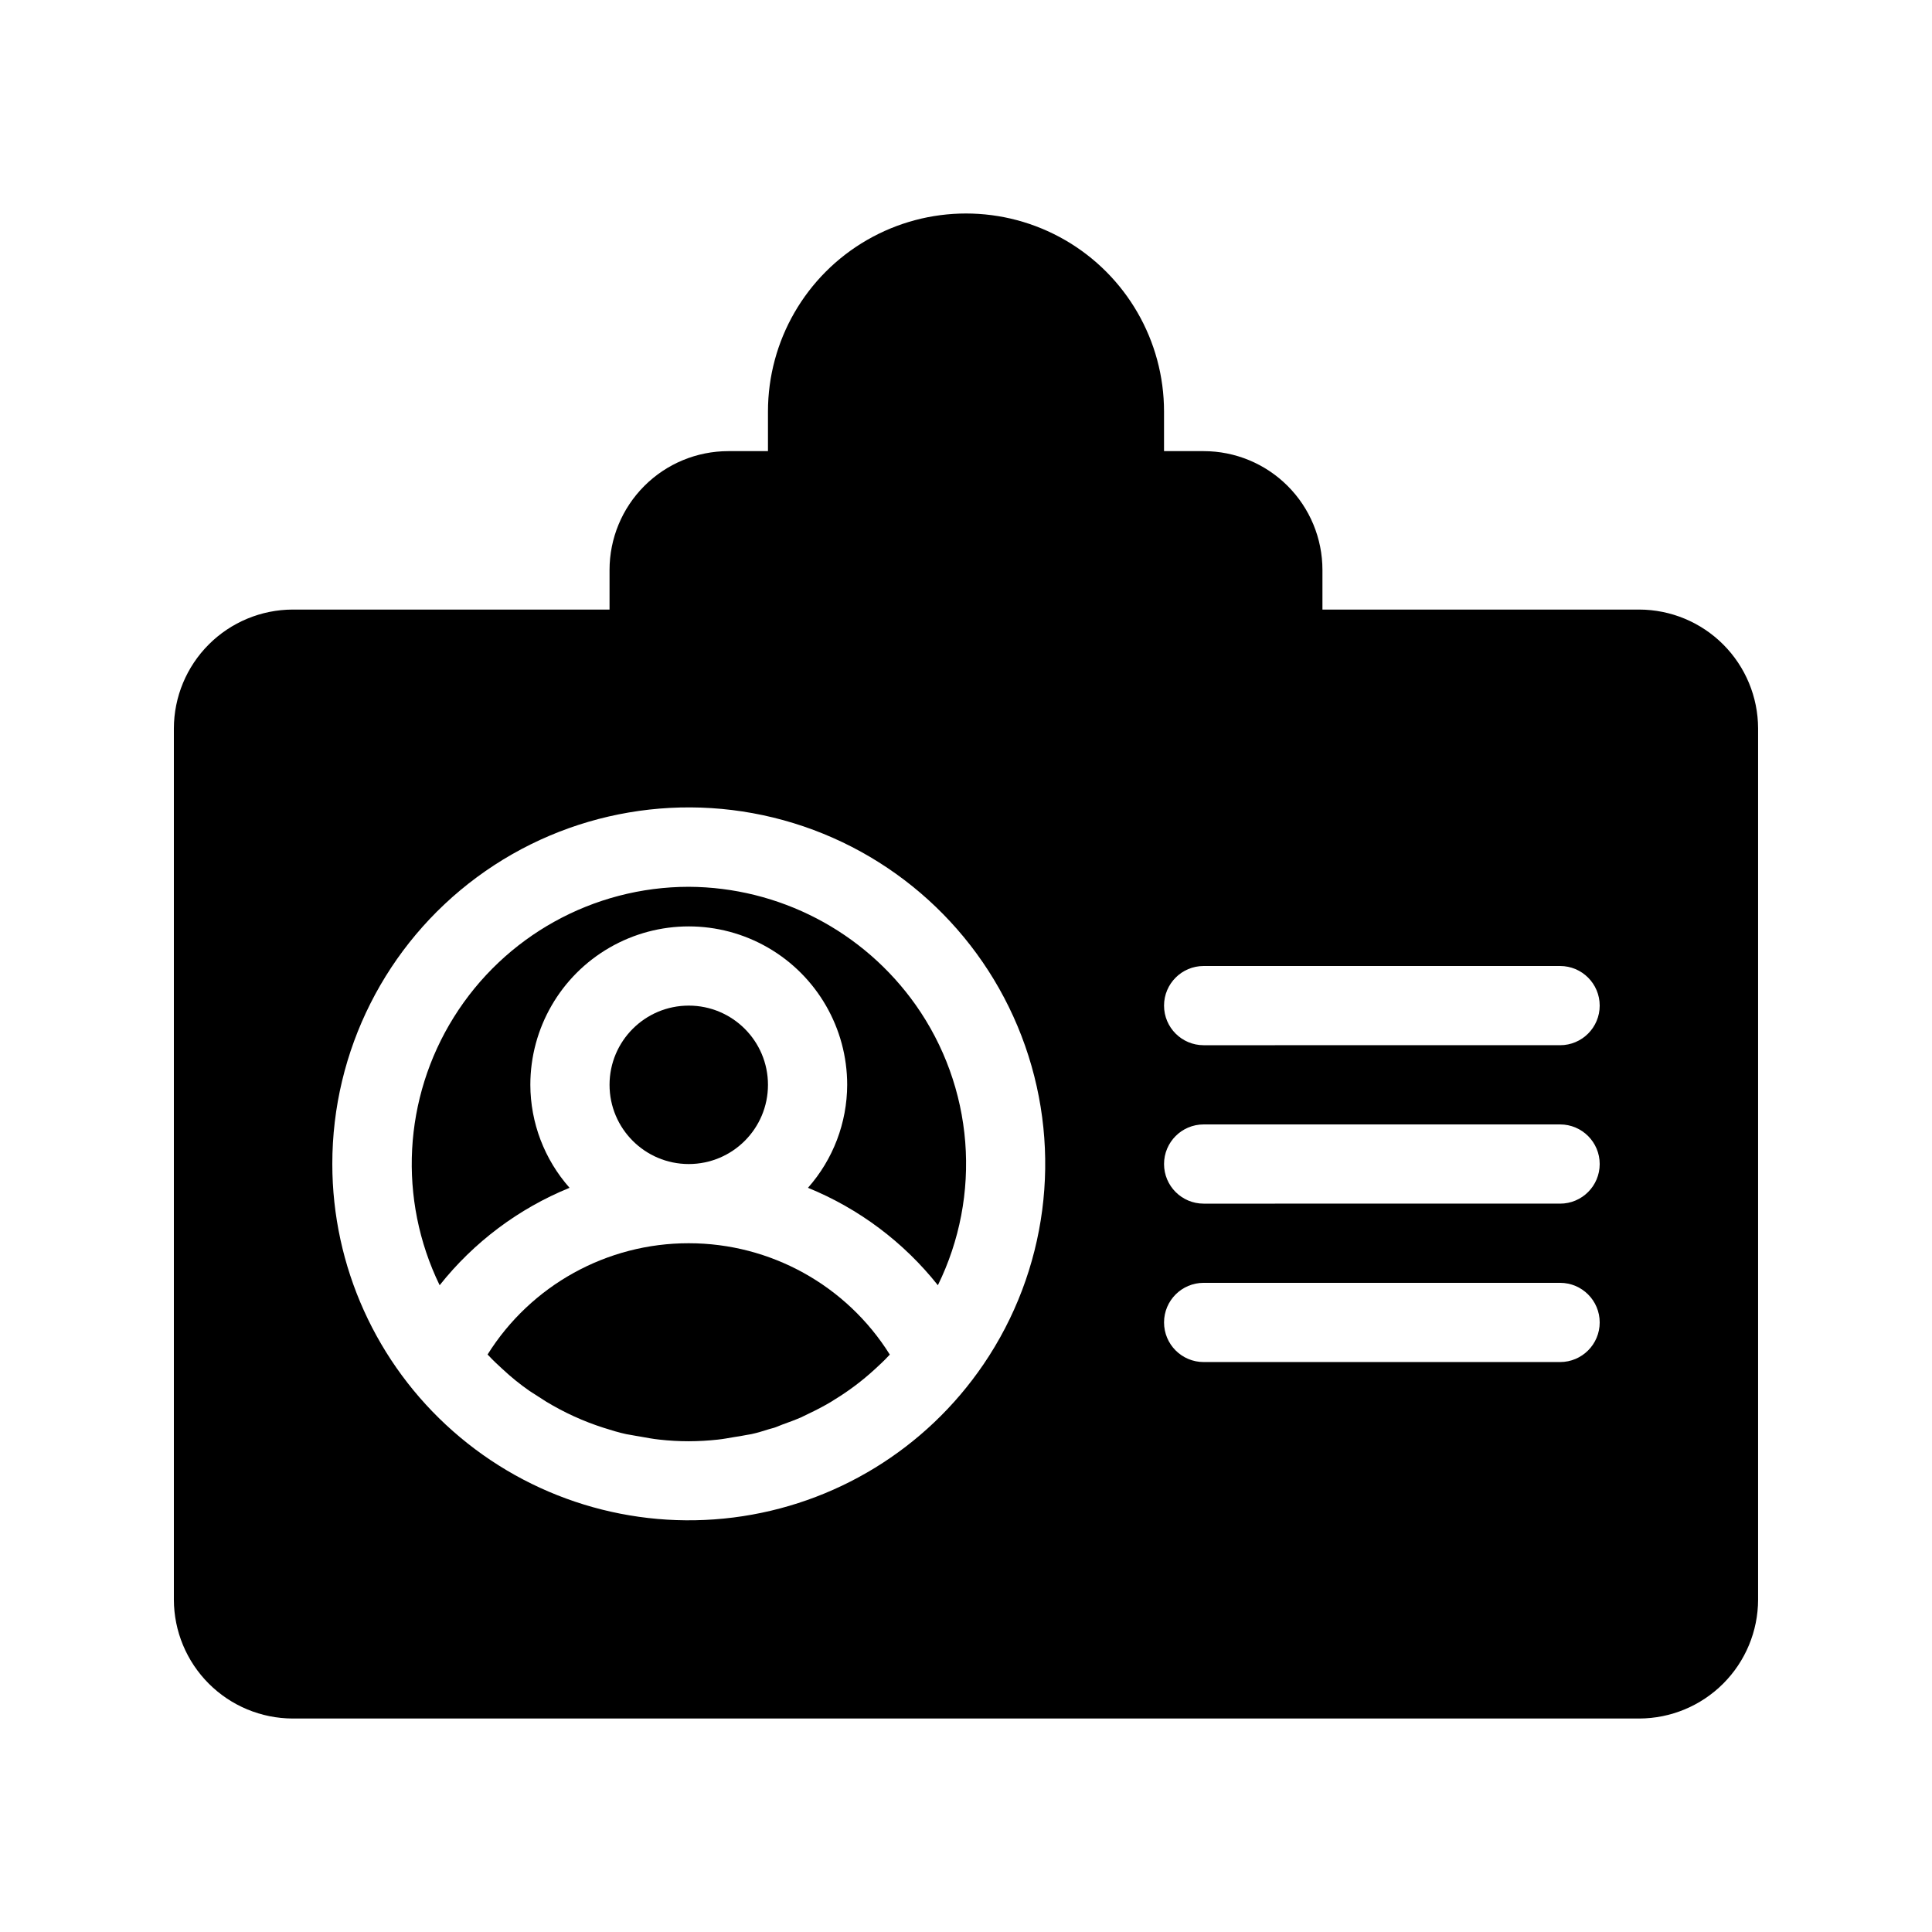
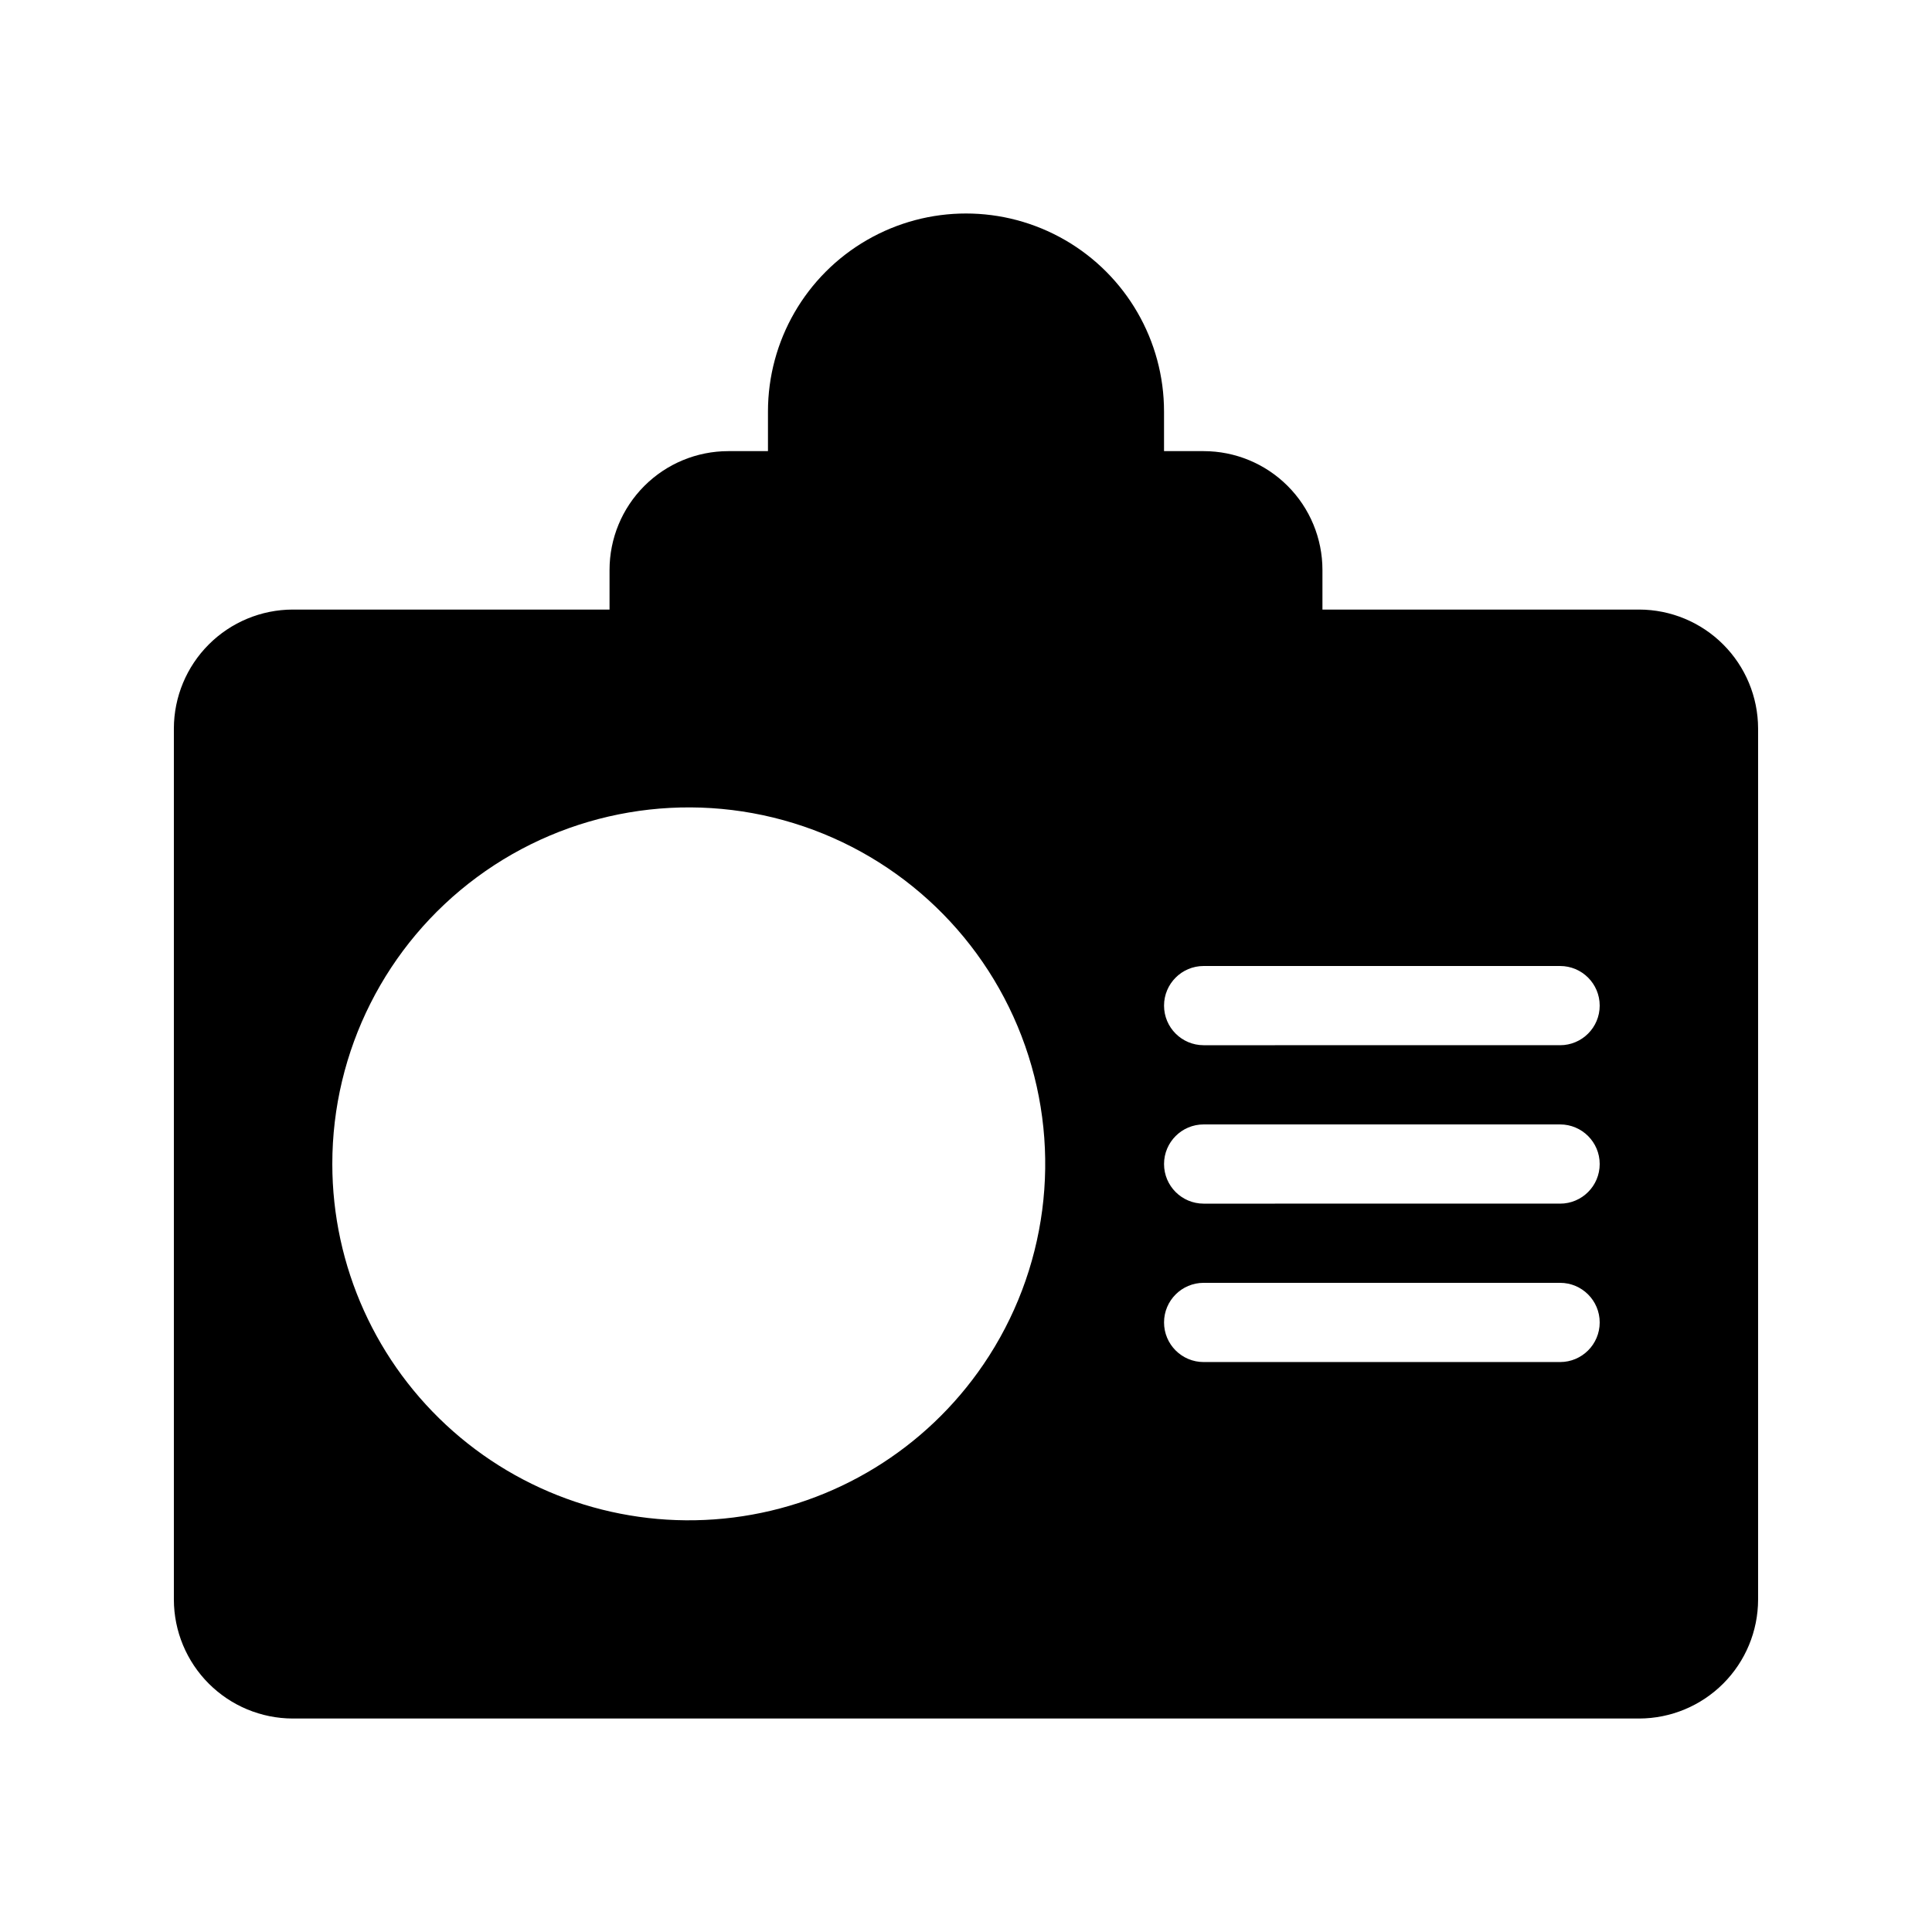
<svg xmlns="http://www.w3.org/2000/svg" fill="#000000" width="800px" height="800px" version="1.1" viewBox="144 144 512 512">
  <g>
-     <path d="m347.52 431.49c0 11.594-9.398 20.992-20.992 20.992s-20.992-9.398-20.992-20.992 9.398-20.992 20.992-20.992 20.992 9.398 20.992 20.992" />
-     <path d="m326.53 473.47c-21.672-0.023-41.82 11.125-53.32 29.492l0.316 0.316c1.156 1.258 2.414 2.414 3.672 3.57v-0.004c2.238 2.094 4.621 4.023 7.137 5.773l4.41 2.832c4.781 2.898 9.891 5.227 15.219 6.93 1.996 0.629 3.988 1.258 5.984 1.68 0.492 0.117 1.051 0.156 1.492 0.262 0.723 0.156 1.457 0.242 2.184 0.379 1.699 0.305 3.379 0.629 5.113 0.809h-0.008c2.59 0.289 5.195 0.438 7.801 0.438 2.582-0.008 5.164-0.156 7.734-0.438 1.418-0.148 2.793-0.418 4.199-0.652 1.125-0.18 2.258-0.336 3.371-0.578 0.441-0.094 0.891-0.125 1.324-0.23 1.543-0.324 3.086-0.82 4.629-1.301 0.262-0.074 0.523-0.137 0.789-0.219l0.566-0.156c0.746-0.23 1.457-0.586 2.195-0.852 1.68-0.598 3.348-1.207 4.984-1.922 0.691-0.316 1.355-0.652 2.035-0.988 1.973-0.934 3.906-1.941 5.785-3.055l0.172-0.105 0.672-0.43c3.875-2.352 7.504-5.078 10.84-8.145 1.258-1.156 2.519-2.309 3.672-3.57l0.316-0.316 0.004 0.004c-11.488-18.371-31.625-29.527-53.289-29.523z" />
-     <path d="m326.53 379.01c-25.309 0.02-48.82 13.062-62.238 34.52-13.418 21.457-14.844 48.309-3.781 71.07 9.066-11.422 20.922-20.312 34.426-25.82-6.668-7.531-10.363-17.234-10.391-27.289 0-15 8-28.859 20.992-36.359 12.988-7.5 28.992-7.5 41.984 0 12.988 7.5 20.992 21.359 20.992 36.359-0.031 10.055-3.723 19.758-10.391 27.289 13.5 5.508 25.355 14.398 34.426 25.82 5.781-11.77 8.285-24.879 7.25-37.949-1.035-13.07-5.57-25.621-13.129-36.332-13.816-19.535-36.215-31.195-60.141-31.309z" />
    <path d="m578.43 305.54h-83.969v-10.496c0-8.352-3.316-16.359-9.223-22.266-5.902-5.906-13.914-9.223-22.262-9.223h-10.496v-10.496c0-18.75-10.004-36.074-26.242-45.449s-36.242-9.375-52.48 0c-16.238 9.375-26.238 26.699-26.238 45.449v10.496h-10.496c-8.352 0-16.363 3.316-22.266 9.223-5.906 5.906-9.223 13.914-9.223 22.266v10.496h-83.969c-8.344 0.023-16.34 3.348-22.238 9.25-5.898 5.898-9.227 13.895-9.25 22.238v230.91c0.023 8.344 3.352 16.34 9.25 22.238 5.898 5.902 13.895 9.227 22.238 9.25h356.86c8.344-0.023 16.34-3.348 22.238-9.25 5.902-5.898 9.227-13.895 9.25-22.238v-230.91c-0.023-8.344-3.348-16.34-9.25-22.238-5.898-5.902-13.895-9.227-22.238-9.25zm-173.81 200.05c-15.25 22.406-39.391 37.18-66.281 40.566-26.891 3.391-53.941-4.938-74.273-22.859s-31.988-43.715-32-70.816c-0.016-29.988 14.211-58.203 38.328-76.02 24.117-17.82 55.266-23.133 83.926-14.312 28.66 8.824 51.43 30.727 61.352 59.023 9.922 28.301 5.824 59.629-11.051 84.418zm152.82-0.633h-94.461c-5.797 0-10.496-4.699-10.496-10.496 0-5.797 4.699-10.496 10.496-10.496h94.465-0.004c5.797 0 10.496 4.699 10.496 10.496 0 5.797-4.699 10.496-10.496 10.496zm0-41.984-94.461 0.004c-5.797 0-10.496-4.699-10.496-10.496s4.699-10.496 10.496-10.496h94.465-0.004c5.797 0 10.496 4.699 10.496 10.496s-4.699 10.496-10.496 10.496zm0-41.984-94.461 0.004c-5.797 0-10.496-4.699-10.496-10.496s4.699-10.496 10.496-10.496h94.465-0.004c5.797 0 10.496 4.699 10.496 10.496s-4.699 10.496-10.496 10.496z" />
  </g>
</svg>